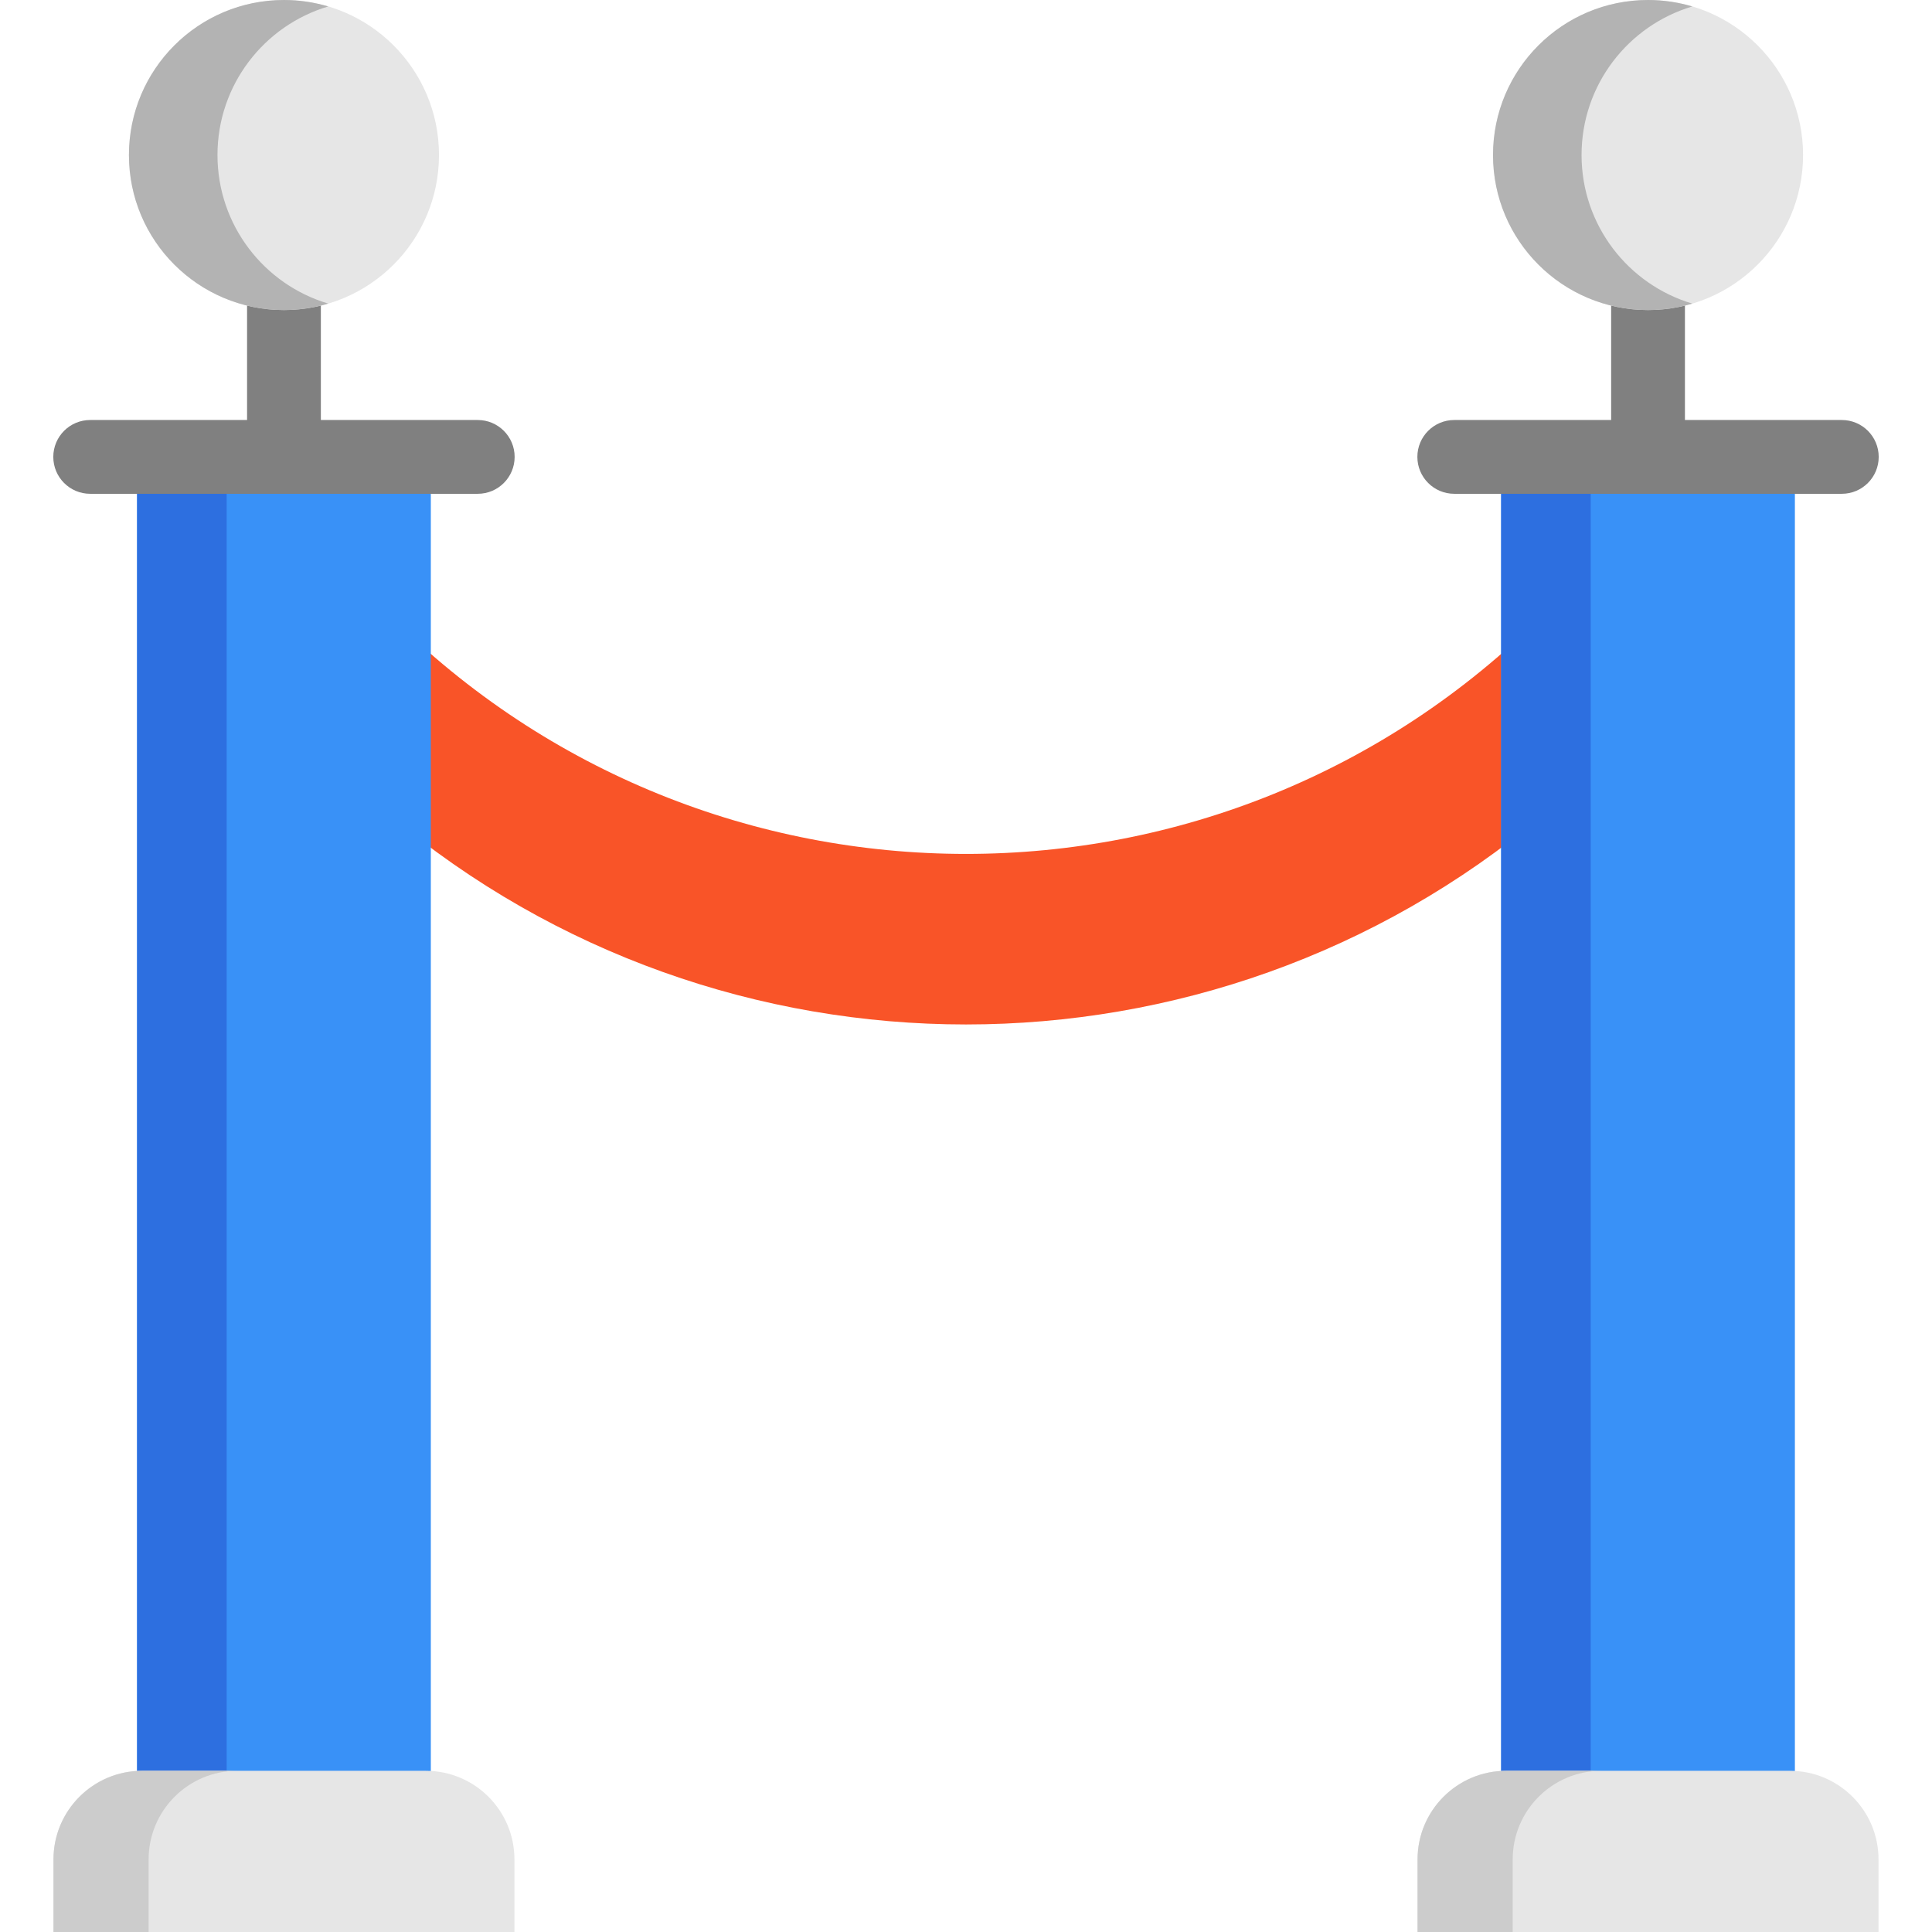
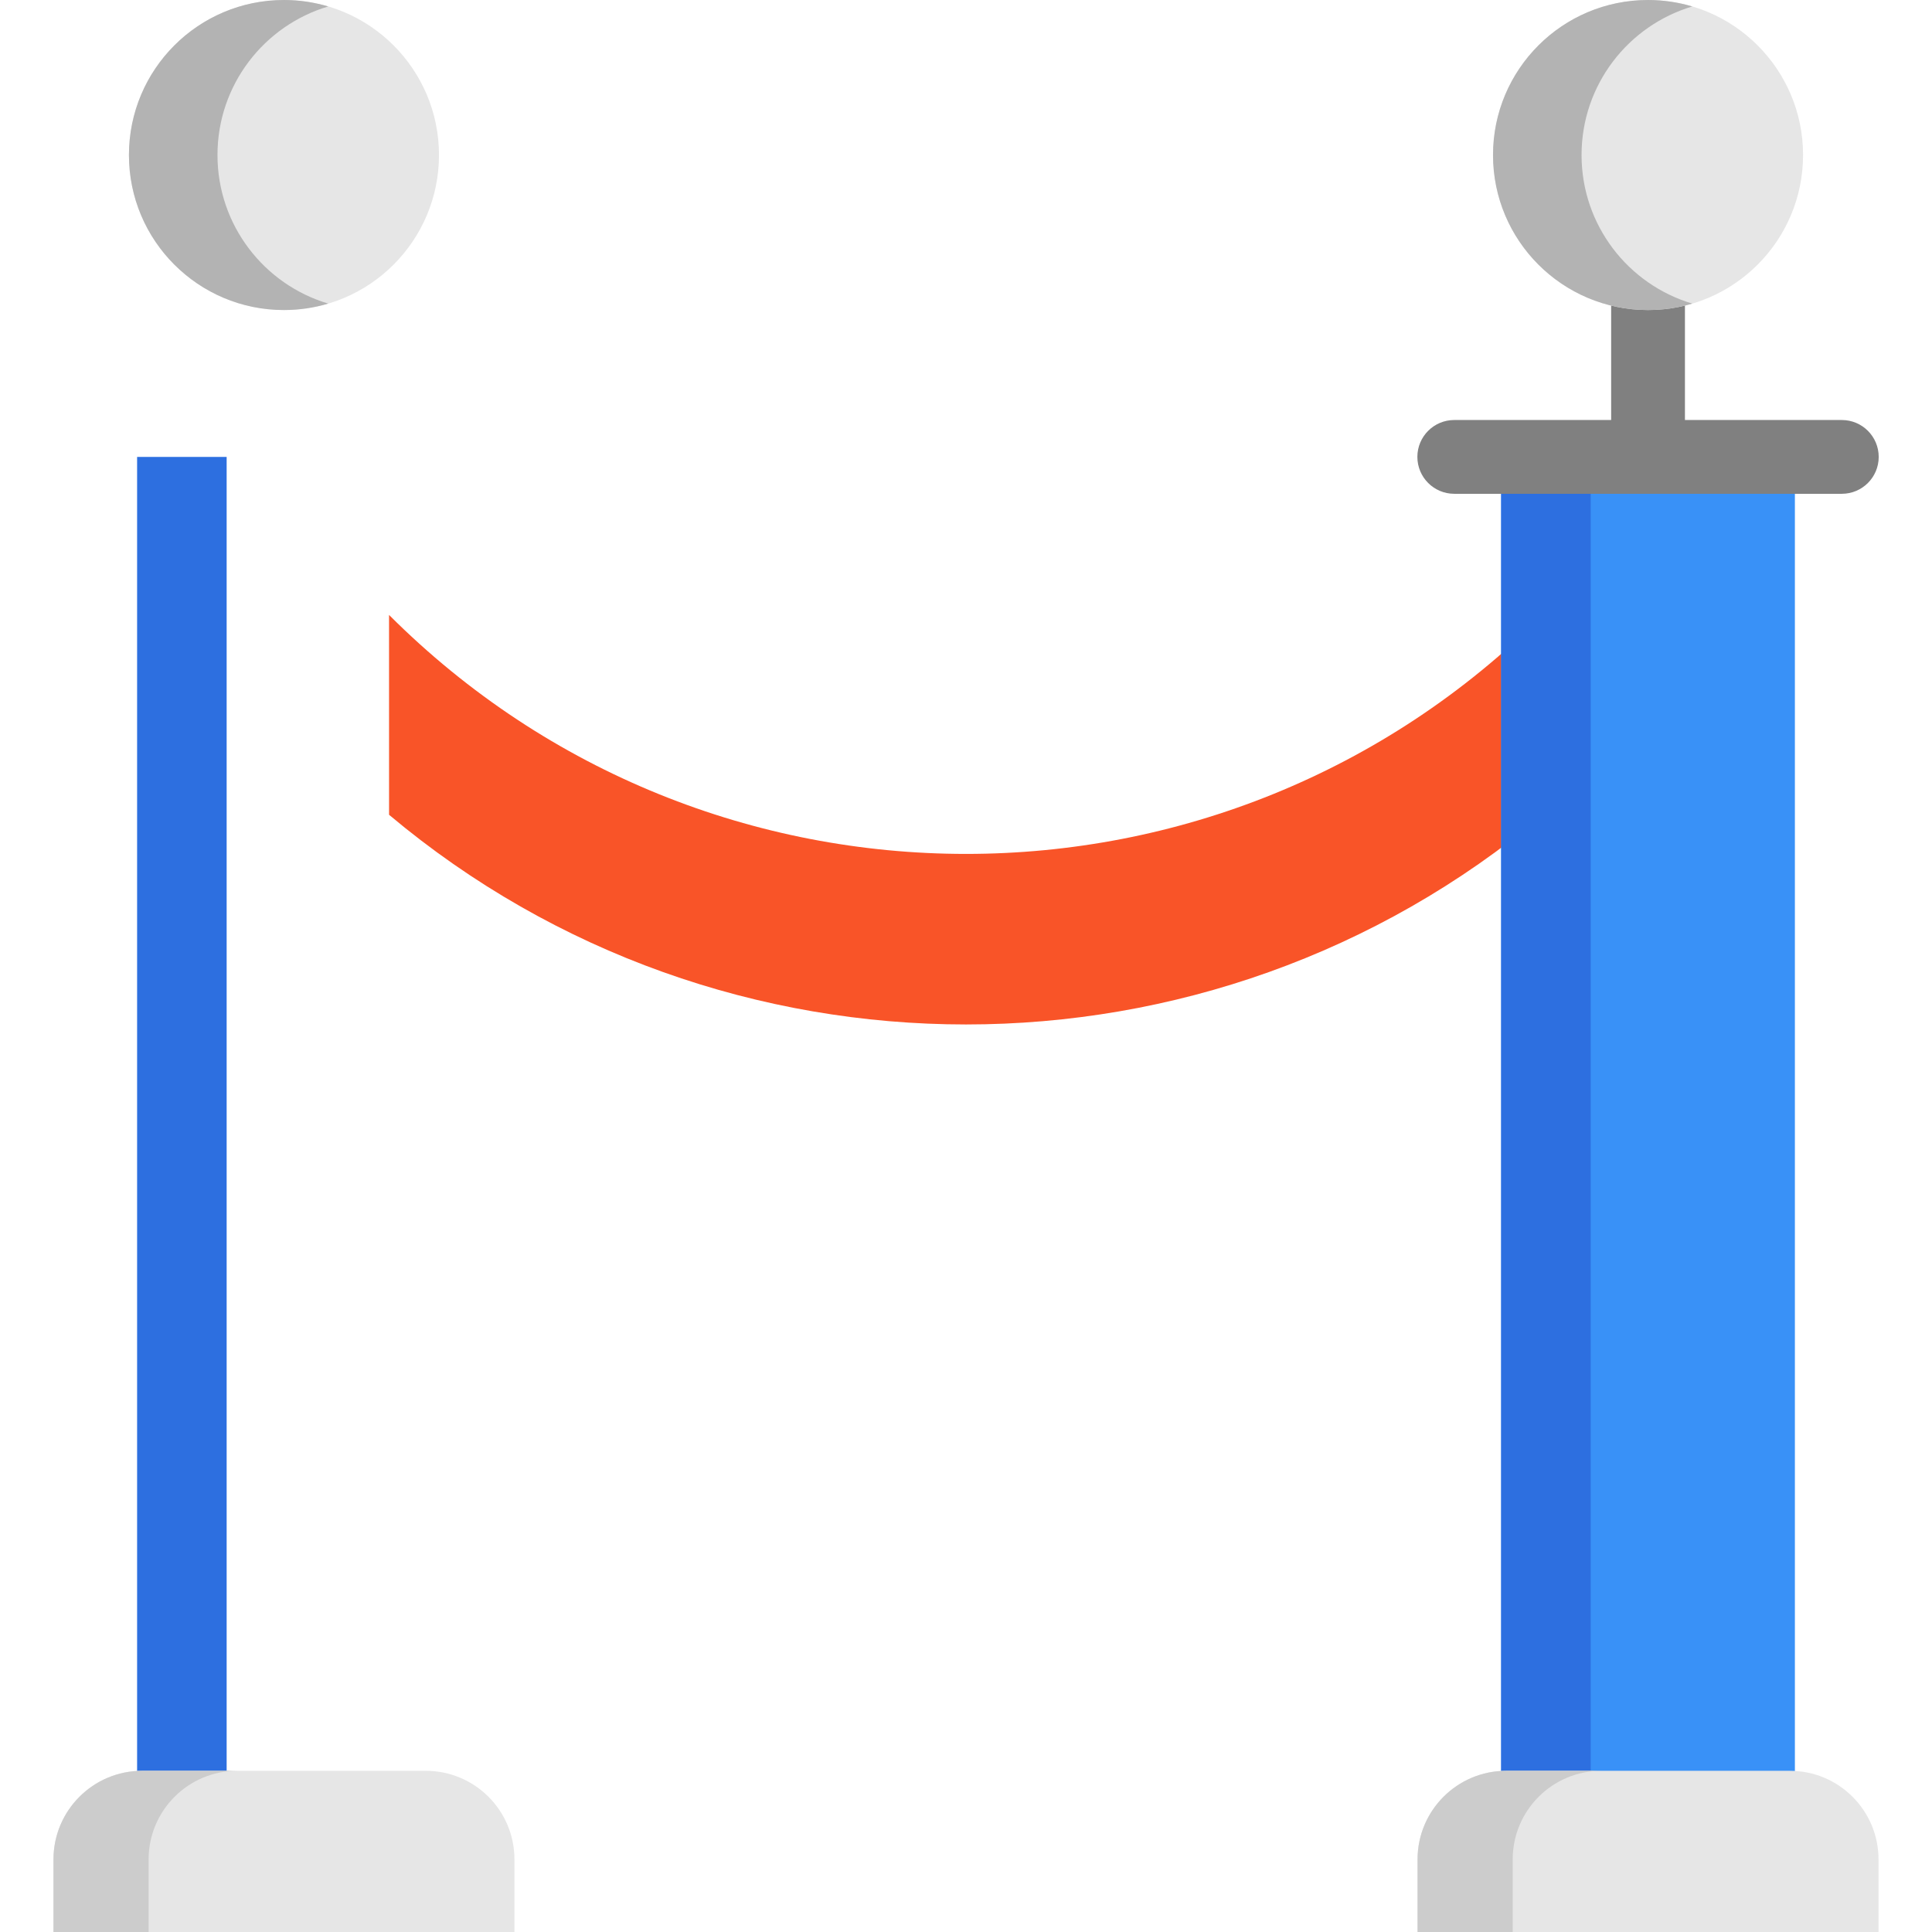
<svg xmlns="http://www.w3.org/2000/svg" id="Layer_1" x="0px" y="0px" viewBox="0 0 512 512" style="enable-background:new 0 0 512 512;" xml:space="preserve" width="512px" height="512px" class="">
  <g>
    <path style="fill:#F95428;" d="M408.895,215.926c-88.228,74.089-217.561,74.089-305.789,0l-0.005-52.964 c84.445,84.445,221.356,84.445,305.801,0" data-original="#F95428" class="" />
    <g>
-       <rect x="36.334" y="121.088" style="fill:#3991F7" width="77.84" height="354.713" data-original="#F7B239" class="" data-old_color="#F7B239" />
      <rect x="397.823" y="121.088" style="fill:#3991F7" width="77.84" height="354.713" data-original="#F7B239" class="" data-old_color="#F7B239" />
    </g>
    <g>
      <rect x="397.823" y="121.088" style="fill:#2D6FE0" width="23.73" height="354.713" data-original="#E09B2D" class="active-path" data-old_color="#E09B2D" />
      <rect x="36.334" y="121.088" style="fill:#2D6FE0" width="23.73" height="354.713" data-original="#E09B2D" class="active-path" data-old_color="#E09B2D" />
    </g>
    <g>
-       <path style="fill:#808080;" d="M126.607,111.308H85.03V71.736c0-5.399-4.377-9.777-9.777-9.777c-5.399,0-9.777,4.377-9.777,9.777 v39.571H23.9c-5.399,0-9.777,4.377-9.777,9.777c0,5.399,4.377,9.777,9.777,9.777h102.707c5.399,0,9.777-4.377,9.777-9.777 C136.384,115.685,132.006,111.308,126.607,111.308z" data-original="#808080" class="" />
      <path style="fill:#808080;" d="M488.101,111.308h-41.576V71.736c0-5.399-4.376-9.777-9.777-9.777c-5.401,0-9.777,4.377-9.777,9.777 v39.571h-41.577c-5.401,0-9.777,4.377-9.777,9.777c0,5.399,4.376,9.777,9.777,9.777H488.1c5.401,0,9.777-4.377,9.777-9.777 C497.876,115.685,493.5,111.308,488.101,111.308z" data-original="#808080" class="" />
    </g>
    <g>
      <circle style="fill:#E6E6E6;" cx="436.747" cy="41.082" r="41.082" data-original="#E6E6E6" />
      <circle style="fill:#E6E6E6;" cx="75.254" cy="41.082" r="41.082" data-original="#E6E6E6" />
    </g>
    <g>
      <path style="fill:#B3B3B3;" d="M57.635,41.082c0-18.611,12.379-34.323,29.35-39.373C83.267,0.604,79.332,0,75.254,0 c-22.69,0-41.083,18.393-41.083,41.082c0,22.69,18.393,41.082,41.082,41.082c4.078,0,8.013-0.602,11.732-1.709 C70.015,75.406,57.635,59.693,57.635,41.082z" data-original="#B3B3B3" />
      <path style="fill:#B3B3B3;" d="M419.129,41.082c0-18.611,12.379-34.323,29.35-39.373C444.76,0.602,440.825,0,436.747,0 c-22.689,0-41.082,18.393-41.082,41.082c0,22.69,18.393,41.082,41.082,41.082c4.078,0,8.013-0.602,11.732-1.709 C431.509,75.406,419.129,59.693,419.129,41.082z" data-original="#B3B3B3" />
    </g>
    <g>
      <path style="fill:#E6E6E6;" d="M497.828,512H375.667v-19.228c0-12.972,10.516-23.488,23.488-23.488h75.184 c12.972,0,23.488,10.516,23.488,23.488V512H497.828z" data-original="#E6E6E6" />
      <path style="fill:#E6E6E6;" d="M136.334,512H14.173v-19.228c0-12.972,10.516-23.488,23.488-23.488h75.184 c12.972,0,23.488,10.516,23.488,23.488V512H136.334z" data-original="#E6E6E6" />
    </g>
    <g>
      <path style="fill:#CCCCCC;" d="M62.873,469.283H37.661c-12.972,0-23.488,10.516-23.488,23.488v19.228h25.212v-19.228 C39.385,479.799,49.901,469.283,62.873,469.283z" data-original="#CCCCCC" class="" />
      <path style="fill:#CCCCCC;" d="M424.367,469.283h-25.212c-12.972,0-23.488,10.516-23.488,23.488v19.228h25.212v-19.228 C400.88,479.799,411.395,469.283,424.367,469.283z" data-original="#CCCCCC" class="" />
    </g>
  </g>
</svg>